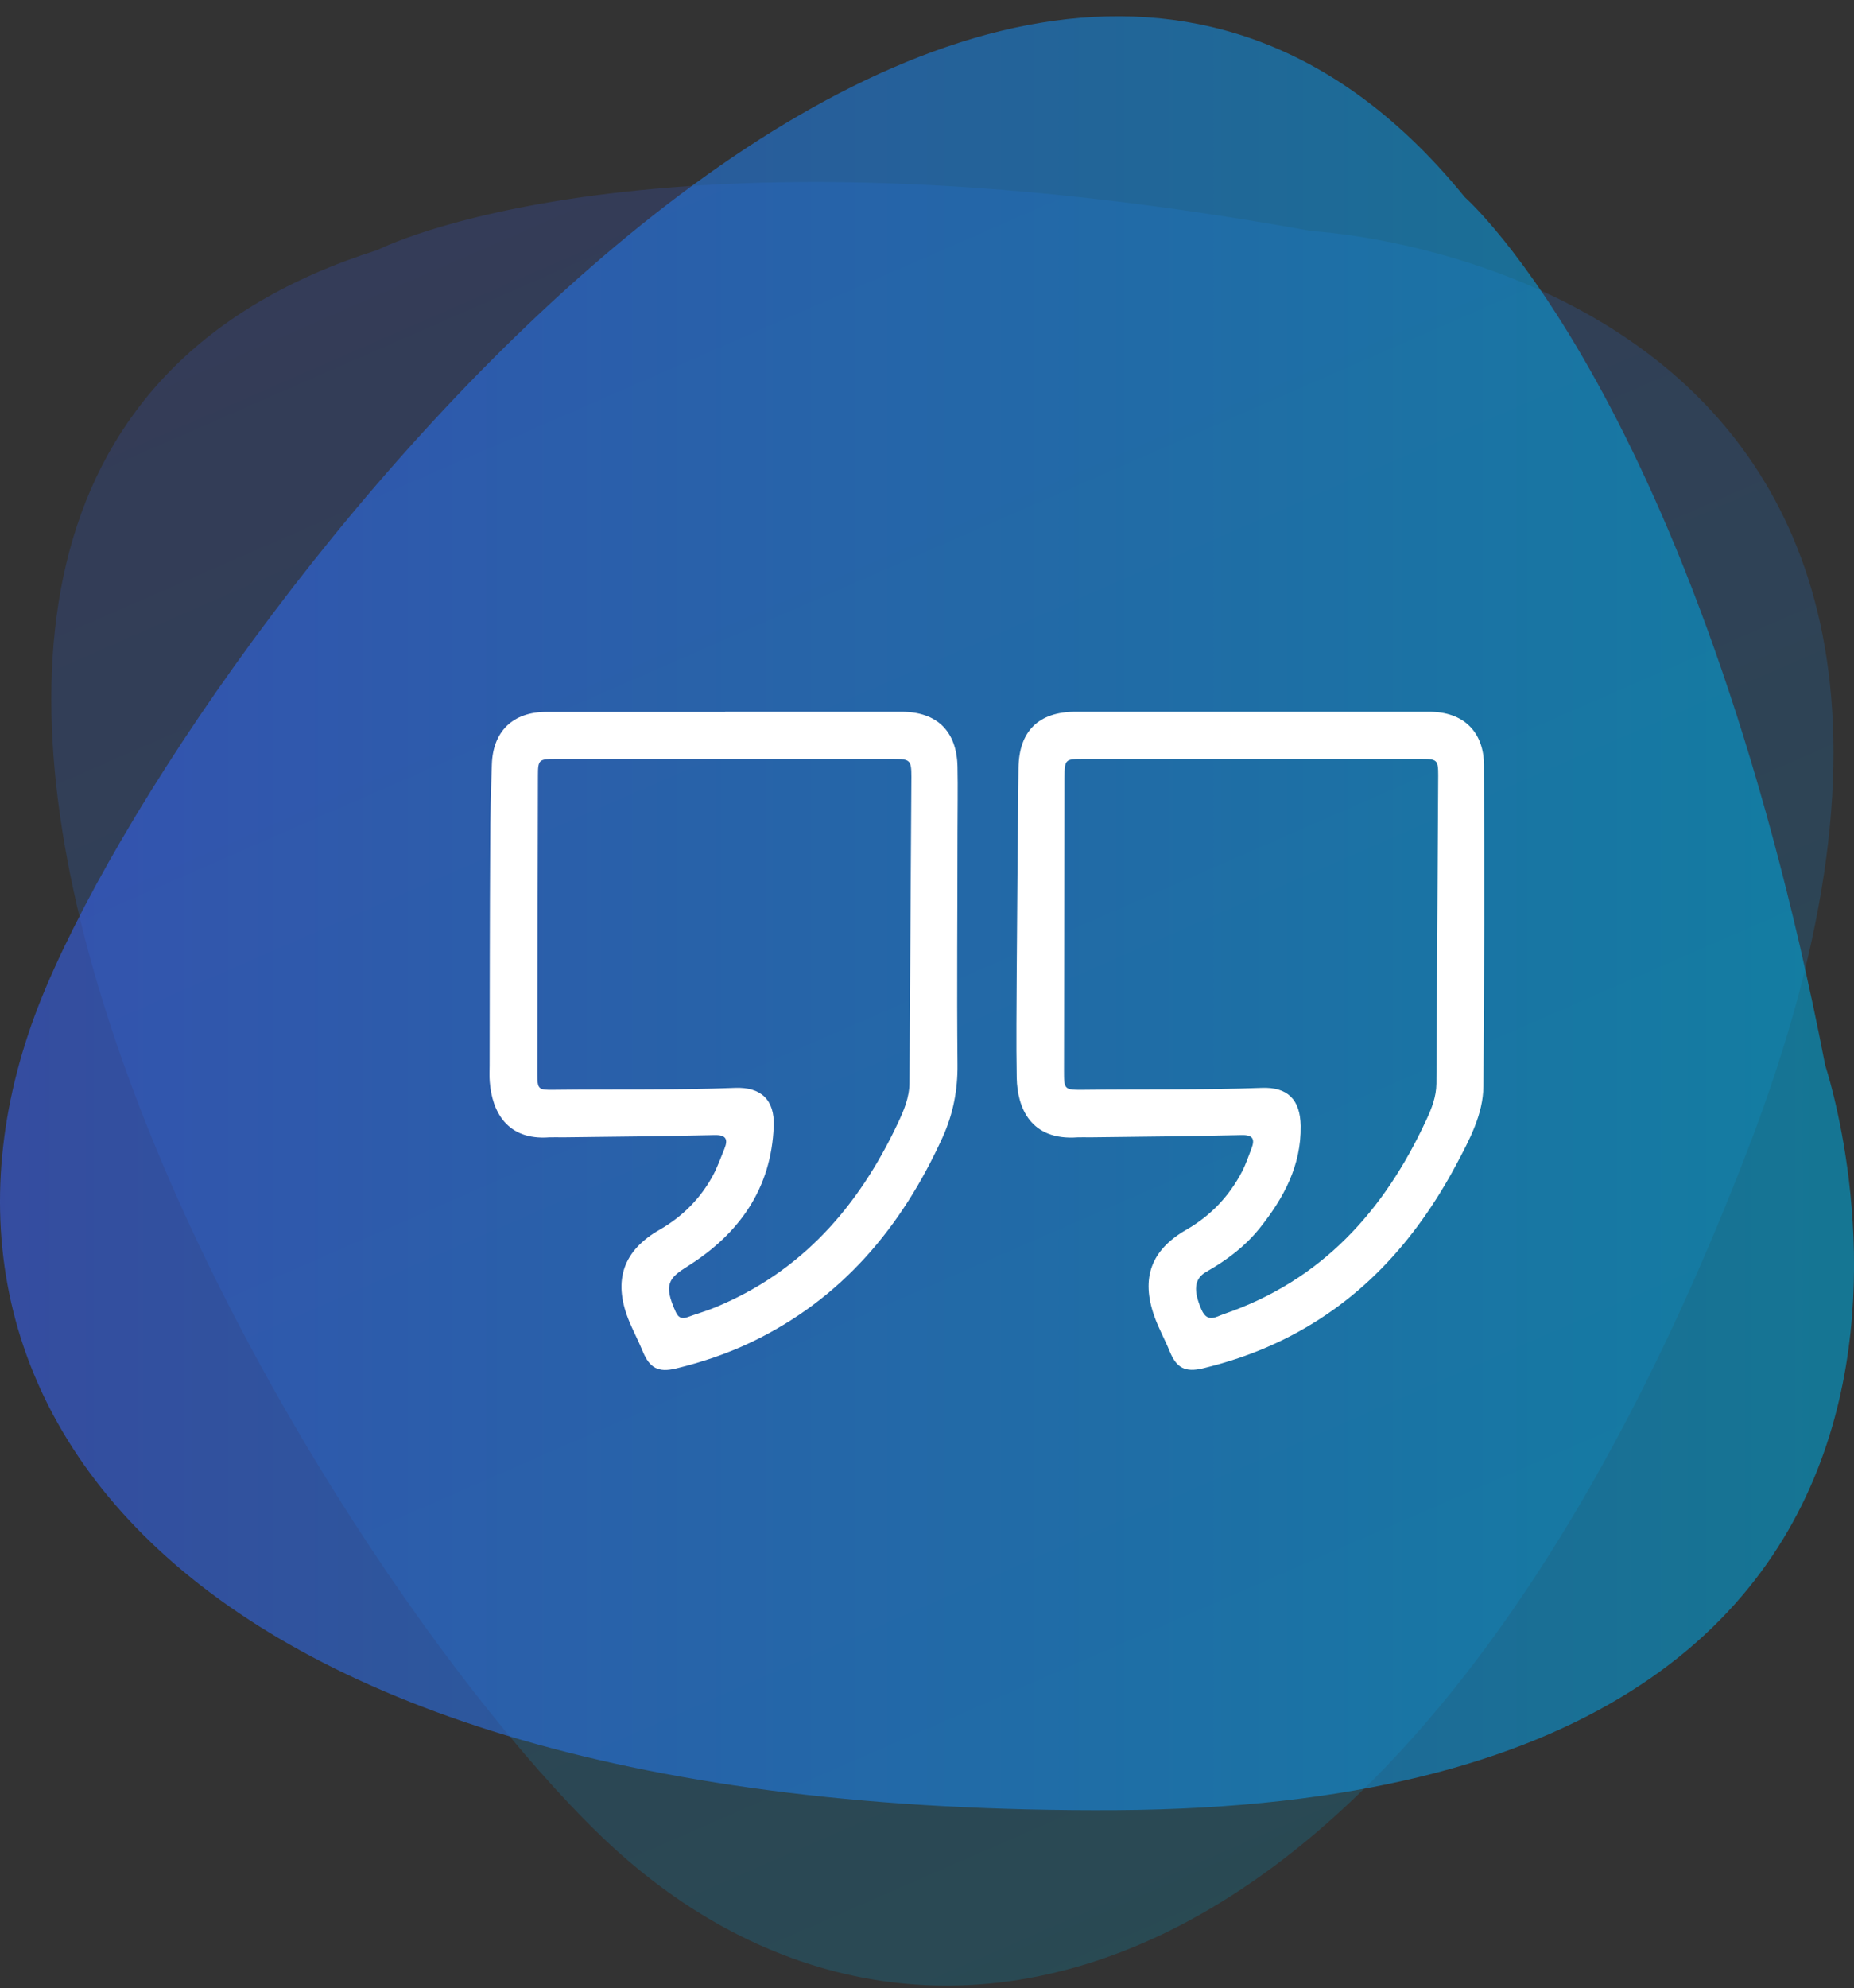
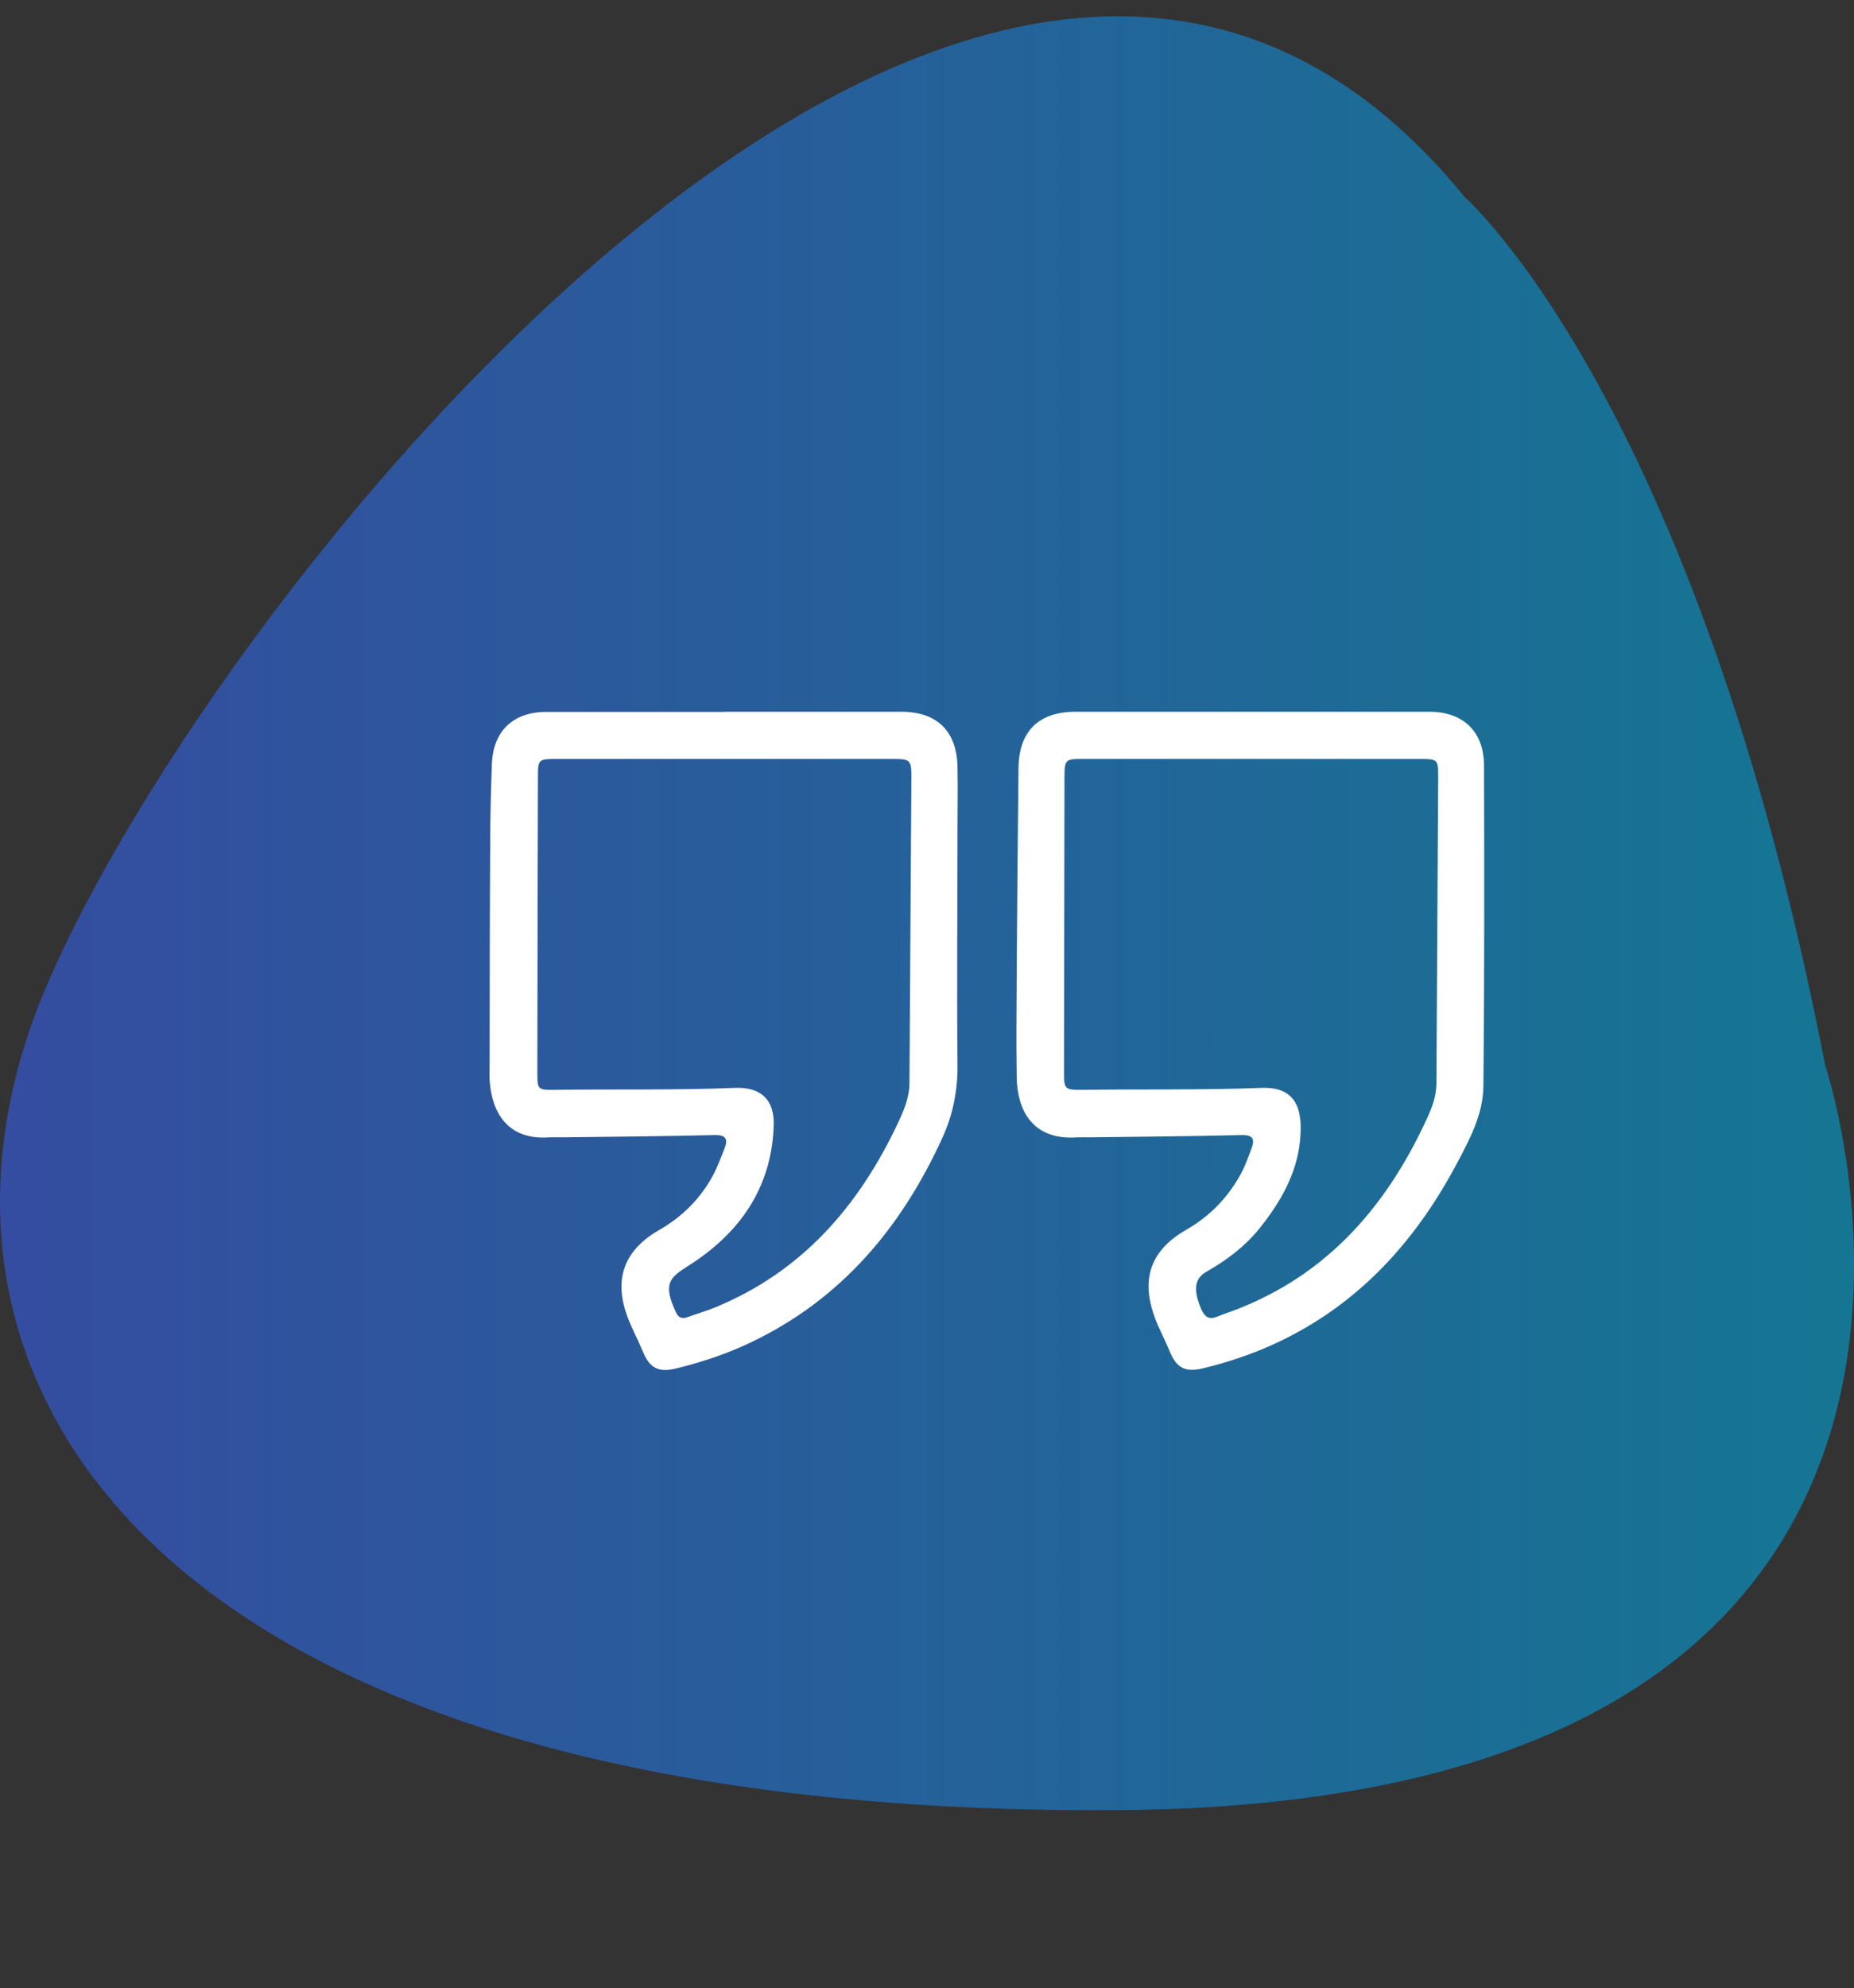
<svg xmlns="http://www.w3.org/2000/svg" width="97" height="104" viewBox="0 0 97 104" fill="none">
  <rect x="0" y="0" width="97" height="104" fill="#333333" stroke="none" />
-   <path style="mix-blend-mode:multiply" opacity="0.2" d="M68.642 12.092C68.642 12.092 109.161 14.099 91.443 60.132C73.725 106.165 47.519 111.573 31.401 95.991C15.283 80.417 -17.387 24.821 19.759 13.072C19.759 13.072 33.876 5.783 68.642 12.092Z" fill="url(#paint0_linear_648_321)" />
  <path style="mix-blend-mode:multiply" opacity="0.6" d="M95.495 55.727C95.495 55.727 108.452 94.392 58.38 94.682C8.307 94.972 -6.424 72.422 2.412 51.628C11.247 30.825 51.901 -20.138 76.642 10.321C76.642 10.321 88.716 20.863 95.495 55.727Z" fill="url(#paint1_linear_648_321)" />
  <path d="M37.943 37.229C41.016 37.229 44.09 37.229 47.164 37.229C49.016 37.229 50.057 38.24 50.096 40.098C50.12 41.234 50.096 42.379 50.096 43.523C50.096 47.567 50.057 51.62 50.096 55.664C50.112 57.012 49.867 58.274 49.316 59.489C47.18 64.184 44.035 67.954 39.275 70.219C38.021 70.815 36.713 71.254 35.357 71.583C34.443 71.803 33.986 71.552 33.631 70.69C33.395 70.11 33.095 69.561 32.867 68.981C32.078 66.951 32.614 65.407 34.506 64.325C35.72 63.628 36.666 62.671 37.32 61.449C37.548 61.017 37.714 60.539 37.903 60.085C38.108 59.575 37.974 59.356 37.375 59.371C34.735 59.434 32.094 59.458 29.454 59.489C29.217 59.489 28.973 59.481 28.737 59.489C26.522 59.654 25.742 58.141 25.623 56.573C25.6 56.291 25.616 56.017 25.616 55.735C25.623 51.863 25.623 47.983 25.647 44.111C25.647 42.731 25.686 41.36 25.734 39.98C25.789 38.248 26.845 37.237 28.579 37.237C31.7 37.237 34.813 37.237 37.935 37.237L37.943 37.229ZM37.943 39.698C34.979 39.698 32.015 39.698 29.052 39.698C28.201 39.698 28.145 39.745 28.145 40.56C28.13 45.749 28.122 50.93 28.114 56.119C28.114 56.989 28.138 57.02 29.036 57.004C32.173 56.965 35.31 57.028 38.447 56.903C39.818 56.848 40.535 57.53 40.48 58.901C40.362 62.162 38.675 64.537 35.98 66.23C34.995 66.849 34.695 67.178 35.357 68.628C35.491 68.918 35.665 69.004 35.972 68.895C36.437 68.722 36.918 68.589 37.375 68.401C41.931 66.543 44.91 63.118 46.959 58.784C47.282 58.102 47.582 57.412 47.582 56.628C47.613 51.291 47.653 45.953 47.684 40.623C47.684 39.769 47.613 39.698 46.762 39.698C43.822 39.698 40.874 39.698 37.935 39.698H37.943Z" fill="white" />
  <path d="M65.497 37.229C68.594 37.229 71.684 37.229 74.781 37.229C76.547 37.229 77.635 38.256 77.643 40.035C77.658 45.631 77.666 51.228 77.611 56.824C77.595 58.29 76.886 59.607 76.208 60.884C74.033 64.968 71.053 68.252 66.782 70.243C65.544 70.823 64.252 71.254 62.927 71.575C62.005 71.795 61.548 71.544 61.201 70.69C60.949 70.07 60.618 69.483 60.397 68.856C59.68 66.849 60.224 65.376 62.076 64.317C63.353 63.581 64.315 62.562 64.985 61.276C65.182 60.9 65.316 60.484 65.473 60.085C65.67 59.575 65.552 59.356 64.945 59.371C62.305 59.434 59.664 59.458 57.024 59.489C56.811 59.489 56.591 59.481 56.378 59.489C53.934 59.669 53.225 57.961 53.194 56.377C53.162 54.528 53.186 52.678 53.194 50.82C53.217 47.27 53.249 43.719 53.288 40.168C53.312 38.24 54.344 37.229 56.275 37.229C59.349 37.229 62.423 37.229 65.497 37.229ZM65.497 39.698C62.557 39.698 59.609 39.698 56.669 39.698C55.724 39.698 55.7 39.721 55.692 40.686C55.684 45.788 55.676 50.891 55.668 55.986C55.668 57.004 55.668 57.012 56.717 57.004C59.814 56.965 62.904 57.02 66.001 56.903C67.381 56.848 68.027 57.522 68.05 58.893C68.082 60.971 67.16 62.671 65.907 64.239C65.142 65.195 64.181 65.916 63.117 66.52C62.462 66.888 62.431 67.523 62.864 68.511C63.18 69.216 63.621 68.871 64.039 68.73C69.138 66.982 72.417 63.345 74.616 58.596C74.9 57.992 75.144 57.373 75.152 56.683C75.183 51.306 75.215 45.921 75.246 40.544C75.246 39.761 75.183 39.698 74.395 39.698C71.432 39.698 68.468 39.698 65.497 39.698Z" fill="white" />
  <defs>
    <linearGradient id="paint0_linear_648_321" x1="34.296" y1="6.548" x2="73.281" y2="95.767" gradientUnits="userSpaceOnUse">
      <stop stop-color="#375EE9" />
      <stop offset="1" stop-color="#01A3D4" />
    </linearGradient>
    <linearGradient id="paint1_linear_648_321" x1="1.83272e-05" y1="47.771" x2="97" y2="47.771" gradientUnits="userSpaceOnUse">
      <stop stop-color="#375EE9" />
      <stop offset="1" stop-color="#01A3D4" />
    </linearGradient>
  </defs>
</svg>